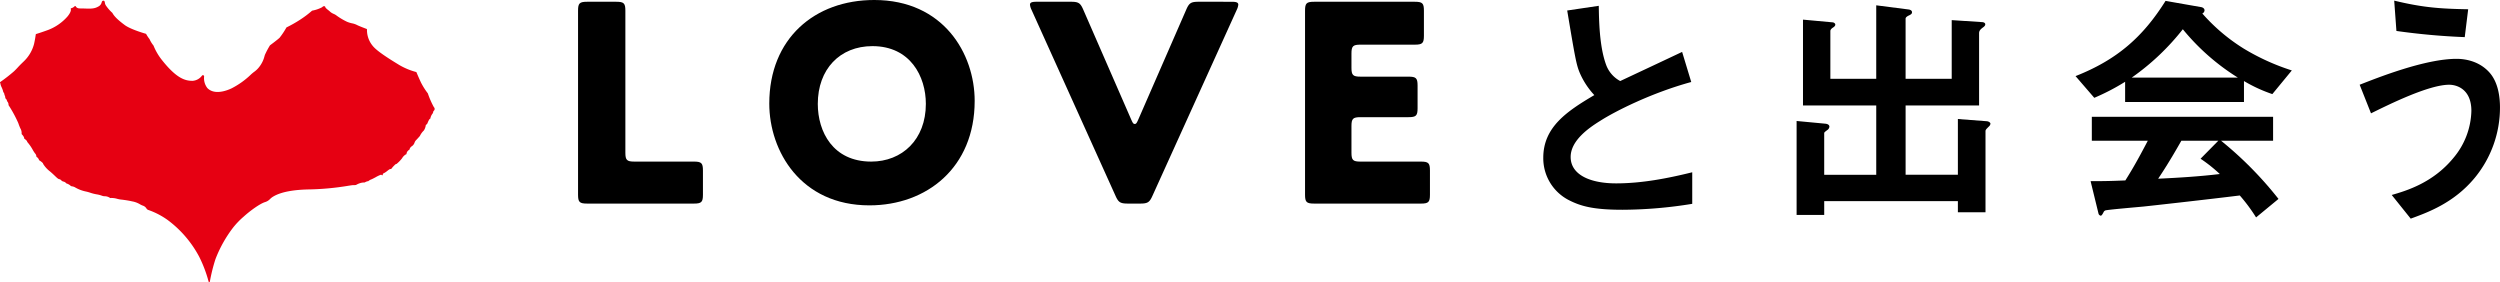
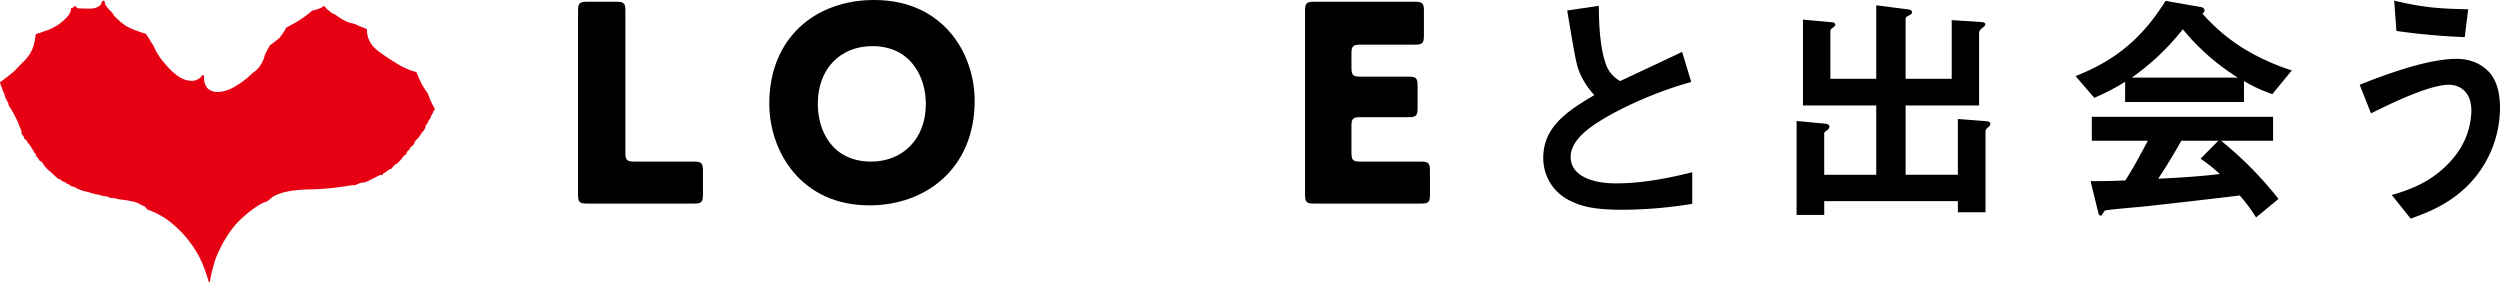
<svg xmlns="http://www.w3.org/2000/svg" width="866.896" height="97.814" viewBox="0 0 866.896 97.814">
  <defs>
    <style>.a{fill:#e60012;}</style>
  </defs>
  <g transform="translate(0 -0.001)">
    <g transform="translate(200.442 0)">
      <path d="M272.807,632.654c2.619,0,3.141.513,3.141,3.077v8.406c0,2.569-.522,3.077-3.141,3.077H235.775c-2.614,0-3.136-.508-3.136-3.077V580.315c0-2.569.522-3.081,3.136-3.081h10.133c2.614,0,3.141.513,3.141,3.081v49.262c0,2.564.522,3.077,3.136,3.077Z" transform="translate(-232.639 -576.62)" />
      <path d="M247.122,613.015c0-22.581,15.774-35.915,36.4-35.915,23.956,0,34.821,18.562,34.821,34.99,0,23.2-16.717,36.222-36.5,36.222C258.092,648.312,247.122,629.544,247.122,613.015Zm16.822.1c0,9.652,5.233,20.018,18.525,20.018,10.678,0,18.947-7.6,18.947-20.018,0-9.446-5.339-20.018-18.53-20.018C271.586,593.1,263.944,601.106,263.944,613.116Z" transform="translate(-180.809 -577.1)" />
-       <path d="M336.69,577.234c1.676,0,2.408.206,2.408,1.025a5.165,5.165,0,0,1-.522,1.745l-29.207,64.44c-1.048,2.363-1.676,2.77-4.4,2.77H300.89c-2.724,0-3.352-.408-4.4-2.77L267.388,580a5.162,5.162,0,0,1-.522-1.745c0-.82.733-1.025,2.408-1.025H281c2.72,0,3.347.412,4.4,2.875l16.433,37.659c.627,1.433.838,1.845,1.364,1.845s.733-.412,1.36-1.845l16.433-37.659c1.049-2.463,1.676-2.875,4.4-2.875Z" transform="translate(-110.153 -576.62)" />
      <path d="M290.829,647.214c-2.614,0-3.132-.508-3.132-3.077V580.311c0-2.564.517-3.077,3.132-3.077h34.949c2.619,0,3.141.513,3.141,3.077v8.718c0,2.56-.522,3.077-3.141,3.077H306.936c-2.619,0-3.141.513-3.141,3.082v4.931c0,2.569.522,3.082,3.141,3.082H323.58c2.615,0,3.141.513,3.141,3.077v7.9c0,2.56-.526,3.072-3.141,3.072H306.936c-2.619,0-3.141.513-3.141,3.081v9.244c0,2.569.522,3.082,3.141,3.082H327.87c2.619,0,3.141.513,3.141,3.077v8.406c0,2.569-.522,3.077-3.141,3.077Z" transform="translate(-35.606 -576.62)" />
      <path d="M333.276,648.263c-10.091,0-14.537-1.2-18.814-3.42a16.305,16.305,0,0,1-8.722-14.624c0-10.691,8.3-16.163,17.7-21.721a26.9,26.9,0,0,1-5.046-7.7c-1.195-2.82-1.625-5.3-4.359-21.634l10.943-1.625c.087,4.789.174,13.855,2.482,20.27a10.429,10.429,0,0,0,4.959,5.815c9.835-4.62,10.948-5.132,21.465-10.1l3.164,10.435c-13.512,3.681-26.167,10-31.638,13.512-3.851,2.394-10.178,6.758-10.178,12.486,0,6.158,6.758,9.153,15.737,9.153,8.892,0,17.788-1.712,26.423-3.85v10.943A153.412,153.412,0,0,1,333.276,648.263Z" transform="translate(28.964 -575.522)" />
      <path d="M391.627,619.49c-1.03,1.026-1.2,1.2-1.2,1.712v28.049h-9.578V645.4H334.5v4.789h-9.574V617.608l10,.943c.769.082,1.369.426,1.369,1.026a1.567,1.567,0,0,1-.769,1.2c-1.03.769-1.03.856-1.03,1.113v14.368h18.045V612.219h-25.4V582.463l10.261.939c.343,0,.943.343.943.769,0,.517-.513.856-.769,1.03-.856.513-.943,1.021-.943,1.195v16.593h15.906V577.5l11.291,1.451c.513.087,1.108.343,1.108.943s-.426.769-.856,1.025c-.6.257-1.364.682-1.364,1.2v20.869H378.71V582.632l10.435.687c.6,0,1.2.257,1.2.769s-.513.856-.6.939c-.943.687-1.543,1.2-1.543,2.138v25.054h-25.48v24.033h18.127V616.926l10.091.769c.687.087,1.2.513,1.2.856A1.438,1.438,0,0,1,391.627,619.49Z" transform="translate(97.62 -575.654)" />
      <path d="M414.287,609.492a51.678,51.678,0,0,1-9.835-4.528v7.266H363.239v-7.014a76.3,76.3,0,0,1-10.691,5.563l-6.5-7.527c14.533-5.728,23.429-13.681,31.213-26.085l12.225,2.143c.682.082,1.282.508,1.282,1.108A1.207,1.207,0,0,1,390,581.53a63.892,63.892,0,0,0,14.45,12.23,77.689,77.689,0,0,0,16.593,7.523Zm-5.641,42.76a58.651,58.651,0,0,0-5.645-7.61c-11.712,1.451-30.956,3.589-33.438,3.846-1.795.174-10.861.943-12.912,1.282a1.078,1.078,0,0,0-.852.6c-.517,1.026-.769,1.282-1.03,1.282a1,1,0,0,1-.769-.769l-2.733-11.2c5.384,0,7.779-.082,12.056-.257,2.138-3.42,3.933-6.41,7.784-13.768H351.692v-8.292h62.856v8.292H396.5a126.444,126.444,0,0,1,19.922,20.182ZM383.248,587a83.237,83.237,0,0,1-17.705,16.763h36.776A77.523,77.523,0,0,1,383.248,587ZM389.4,631.9l6.158-6.24H382.735c-4.02,7.1-6.5,10.861-8.04,13.172,7.184-.343,14.281-.774,21.378-1.625A51.771,51.771,0,0,0,389.4,631.9Z" transform="translate(173.223 -576.86)" />
      <path d="M407.5,638.549c-7.271,8.809-16.419,12.056-22.234,14.194l-6.584-8.209c5.041-1.452,14.281-4.19,21.378-12.825a26.23,26.23,0,0,0,6.241-16.337c0-7.523-5.041-9.061-7.7-9.061-7.1,0-20.865,6.841-27.105,9.917l-3.933-9.917c6.328-2.482,22.66-8.983,33.607-8.983,2.221,0,7.527.43,11.373,4.707,3.077,3.42,3.677,8.548,3.677,12.143A38.339,38.339,0,0,1,407.5,638.549ZM404,589.8a232.835,232.835,0,0,1-23.69-2.139l-.769-10.517c9.922,2.395,15.824,2.821,25.654,2.994Z" transform="translate(250.228 -576.925)" />
    </g>
    <path class="a" d="M339.3,614.048a29.656,29.656,0,0,1-2.074-4.73l-.032-.06a23.68,23.68,0,0,1-2.349-3.722c-.838-1.781-1.552-3.516-1.561-3.535a.214.214,0,0,0-.151-.129,23.161,23.161,0,0,1-5.852-2.44c-2.82-1.726-7.536-4.606-9.112-6.538a8.576,8.576,0,0,1-2.051-5.751.218.218,0,0,0-.142-.206c-.027-.009-2.752-1.026-3.466-1.428a6.541,6.541,0,0,0-1.589-.513,9.49,9.49,0,0,1-1.722-.531,22.745,22.745,0,0,1-3.526-2.078,4.441,4.441,0,0,0-1.1-.655,4.889,4.889,0,0,1-1.14-.668c-.188-.192-.495-.44-.82-.7a6.609,6.609,0,0,1-.888-.8.534.534,0,0,0-.3-.476c-.243-.105-.54.009-.879.339a12.068,12.068,0,0,1-3.407,1.172.24.24,0,0,0-.1.05,35.2,35.2,0,0,1-4.258,3.191,44.639,44.639,0,0,1-4.519,2.55.252.252,0,0,0-.1.087A26.108,26.108,0,0,1,285.817,590c-.76.733-3.283,2.592-3.306,2.61a.273.273,0,0,0-.059.064,29.882,29.882,0,0,0-1.731,3.26c-.05.151-.1.325-.156.517a9.88,9.88,0,0,1-1.671,3.485,8.178,8.178,0,0,1-1.859,1.859,12.638,12.638,0,0,0-1.282,1.076,27.9,27.9,0,0,1-6.557,4.661c-1.332.646-5.879,2.55-8.443-.1a5.589,5.589,0,0,1-1.113-4.02.41.41,0,0,0-.728-.279,4.441,4.441,0,0,1-3.352,1.813c-2.353-.036-5.3-.627-10.476-7.134a19.942,19.942,0,0,1-2.981-5.064l-.032-.064a9.55,9.55,0,0,1-1.328-2.143.242.242,0,0,0-.037-.078,12.407,12.407,0,0,1-1.145-1.726.236.236,0,0,0-.137-.119c-.055-.014-5.229-1.46-7.344-3.045-2.353-1.758-3.622-3-4.235-4.162l-.05-.06a14.2,14.2,0,0,1-2.28-2.633,2.315,2.315,0,0,1-.284-.865c-.059-.33-.137-.71-.49-.7-.453.014-.549.334-.632.618a2.151,2.151,0,0,1-1.168,1.415c-1.337.792-2.674.746-4.528.687-.375-.014-.769-.027-1.19-.032l-.266,0c-.815,0-1.406-.009-1.85-.742a.225.225,0,0,0-.156-.1.212.212,0,0,0-.179.055,2.6,2.6,0,0,1-1.163.7h0a.213.213,0,0,0-.188.1.237.237,0,0,0-.009.215c0,.009.334.765-1.14,2.555a17.042,17.042,0,0,1-6.685,4.661c-2.349.861-4.157,1.41-4.176,1.415a.211.211,0,0,0-.151.179c0,.018-.22,1.676-.6,3.315a12.851,12.851,0,0,1-3.617,6.067c-1.149,1.1-1.593,1.575-2.019,2.042-.334.362-.65.7-1.287,1.319a55.278,55.278,0,0,1-4.776,3.723.217.217,0,0,0-.069.279,1.177,1.177,0,0,1,.137.44,4.42,4.42,0,0,0,.412,1.14,9.312,9.312,0,0,1,.462,1.213,1.276,1.276,0,0,0,.261.641,1.173,1.173,0,0,1,.192.412,1.6,1.6,0,0,0,.156.563,1.531,1.531,0,0,1,.165.595,1.02,1.02,0,0,0,.353.706c.11.114.206.224.206.32a.917.917,0,0,0,.224.531,1.613,1.613,0,0,1,.357,1.1.229.229,0,0,0,.037.123,43.549,43.549,0,0,1,3.356,6.2,18.927,18.927,0,0,0,.687,1.772,3.25,3.25,0,0,1,.467,1.886.212.212,0,0,0,.06.206c.229.224.829.9.82,1.378a.224.224,0,0,0,.1.183c.394.266.939.751.934.984a.233.233,0,0,0,.06.151,15.153,15.153,0,0,1,1.822,2.6,11.383,11.383,0,0,0,.847,1.328,1.64,1.64,0,0,1,.472,1.057.225.225,0,0,0,.11.193,1.773,1.773,0,0,1,.792,1.026.191.191,0,0,0,.1.133c.71.43,1.332.971,1.328,1.159a.226.226,0,0,0,.027.105,9.856,9.856,0,0,0,2.344,2.573c.687.572,1.25,1.108,1.7,1.538.755.728,1.213,1.163,1.6,1.168a1.266,1.266,0,0,1,.609.375,1.424,1.424,0,0,0,.833.462,1.822,1.822,0,0,1,.916.591.209.209,0,0,0,.1.059,3.648,3.648,0,0,1,1.282.678.92.92,0,0,0,.65.316,2.872,2.872,0,0,1,1.149.43,12.345,12.345,0,0,0,3.663,1.369,12.9,12.9,0,0,1,1.442.4,14.139,14.139,0,0,0,2.271.577,9.735,9.735,0,0,1,1.74.444,2.818,2.818,0,0,0,.92.21,3.293,3.293,0,0,1,1.9.545.2.2,0,0,0,.16.064,7.3,7.3,0,0,1,2.17.224,8.815,8.815,0,0,0,1.873.353c.98.128,2.193.288,3.535.6a7.92,7.92,0,0,1,2.646.966,5.921,5.921,0,0,0,1.058.508,2.282,2.282,0,0,1,1.222.939,1.285,1.285,0,0,0,.54.508c.069.032.183.073.334.123a26.358,26.358,0,0,1,6.57,3.457,38.121,38.121,0,0,1,10.888,12.724,44.78,44.78,0,0,1,3.255,8.608.216.216,0,0,0,.211.165h.009a.215.215,0,0,0,.206-.179,58.941,58.941,0,0,1,1.951-7.82,43.808,43.808,0,0,1,6.1-10.9,27.6,27.6,0,0,1,3.732-3.865c2.152-1.959,5.453-4.345,7.253-4.959a3.932,3.932,0,0,0,1.809-1.067,5.444,5.444,0,0,1,1.209-.93c2.614-1.534,6.877-2.353,12.66-2.431a93.239,93.239,0,0,0,13.273-1.259c.824-.133,1.424-.22,1.6-.22a5.1,5.1,0,0,0,1.076-.06l.06-.027a6.457,6.457,0,0,1,1.351-.6,4.594,4.594,0,0,1,1.548-.233.255.255,0,0,0,.128-.032,2.749,2.749,0,0,1,1.108-.421.217.217,0,0,0,.169-.082,3.257,3.257,0,0,1,1.012-.559c.375-.16.93-.458,1.47-.742a10.435,10.435,0,0,1,1.786-.847.511.511,0,0,1,.279.06l.032.046a.217.217,0,0,0,.366-.22l-.037-.064,0-.036c.009-.042.078-.179.472-.362a6.261,6.261,0,0,0,1.1-.742c.417-.329.939-.737,1.172-.664a.215.215,0,0,0,.238-.074s.527-.677.774-.911l.151-.156c.2-.2.6-.627.792-.613a.2.2,0,0,0,.142-.051,11.756,11.756,0,0,0,1.877-1.937,3.708,3.708,0,0,1,1.319-1.342.226.226,0,0,0,.156-.064.217.217,0,0,0,.064-.155,1.765,1.765,0,0,1,.943-1.356.226.226,0,0,0,.092-.133,1.887,1.887,0,0,1,.829-1.131,2.43,2.43,0,0,0,.934-1.259,2.3,2.3,0,0,1,.43-.746c.5-.485,1.355-1.474,1.392-1.516l.027-.041a6.423,6.423,0,0,1,1.287-1.809.213.213,0,0,0,.073-.069,4.239,4.239,0,0,0,.65-1.671.425.425,0,0,1,.256-.407.977.977,0,0,0,.165-.128,1.874,1.874,0,0,0,.279-.549c.156-.366.522-1.227.76-1.287a.219.219,0,0,0,.156-.165,3.846,3.846,0,0,1,.6-1.447,1.592,1.592,0,0,0,.389-.8c.027-.115.078-.3.119-.32l.06-.037a.92.92,0,0,0,.316-.623A.888.888,0,0,0,339.3,614.048Z" transform="translate(-188.862 -576.911)" />
  </g>
</svg>